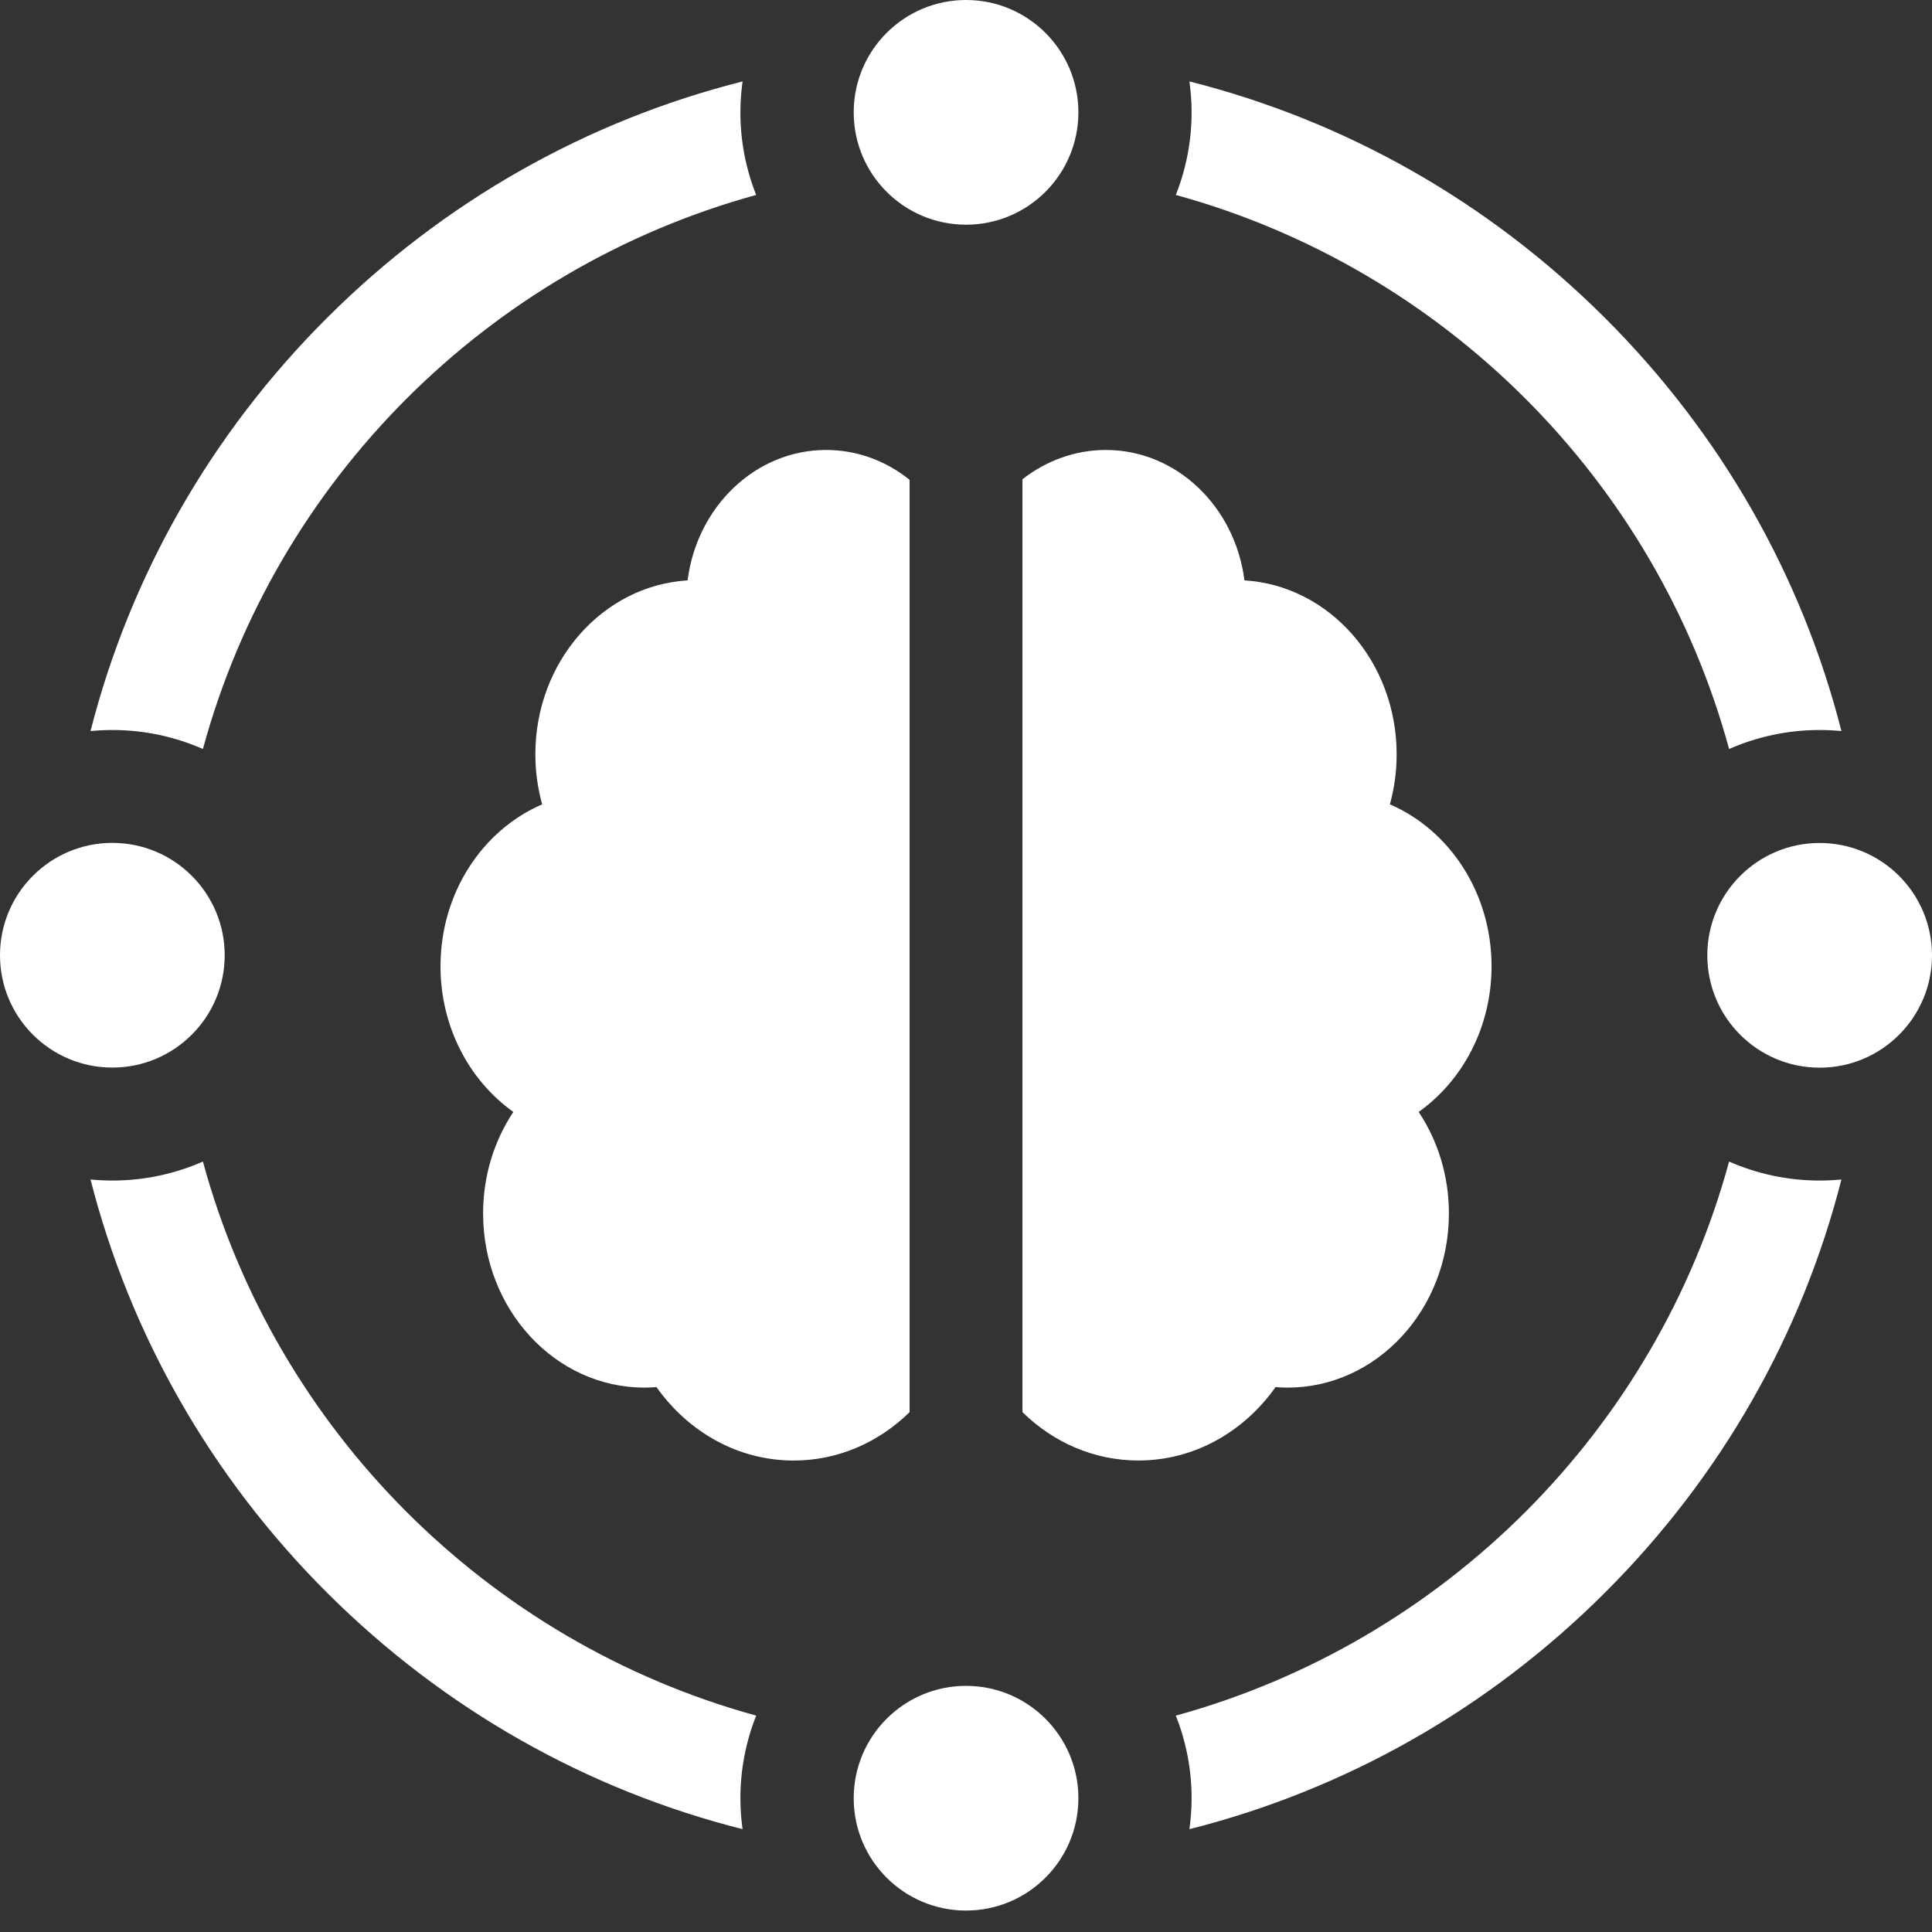
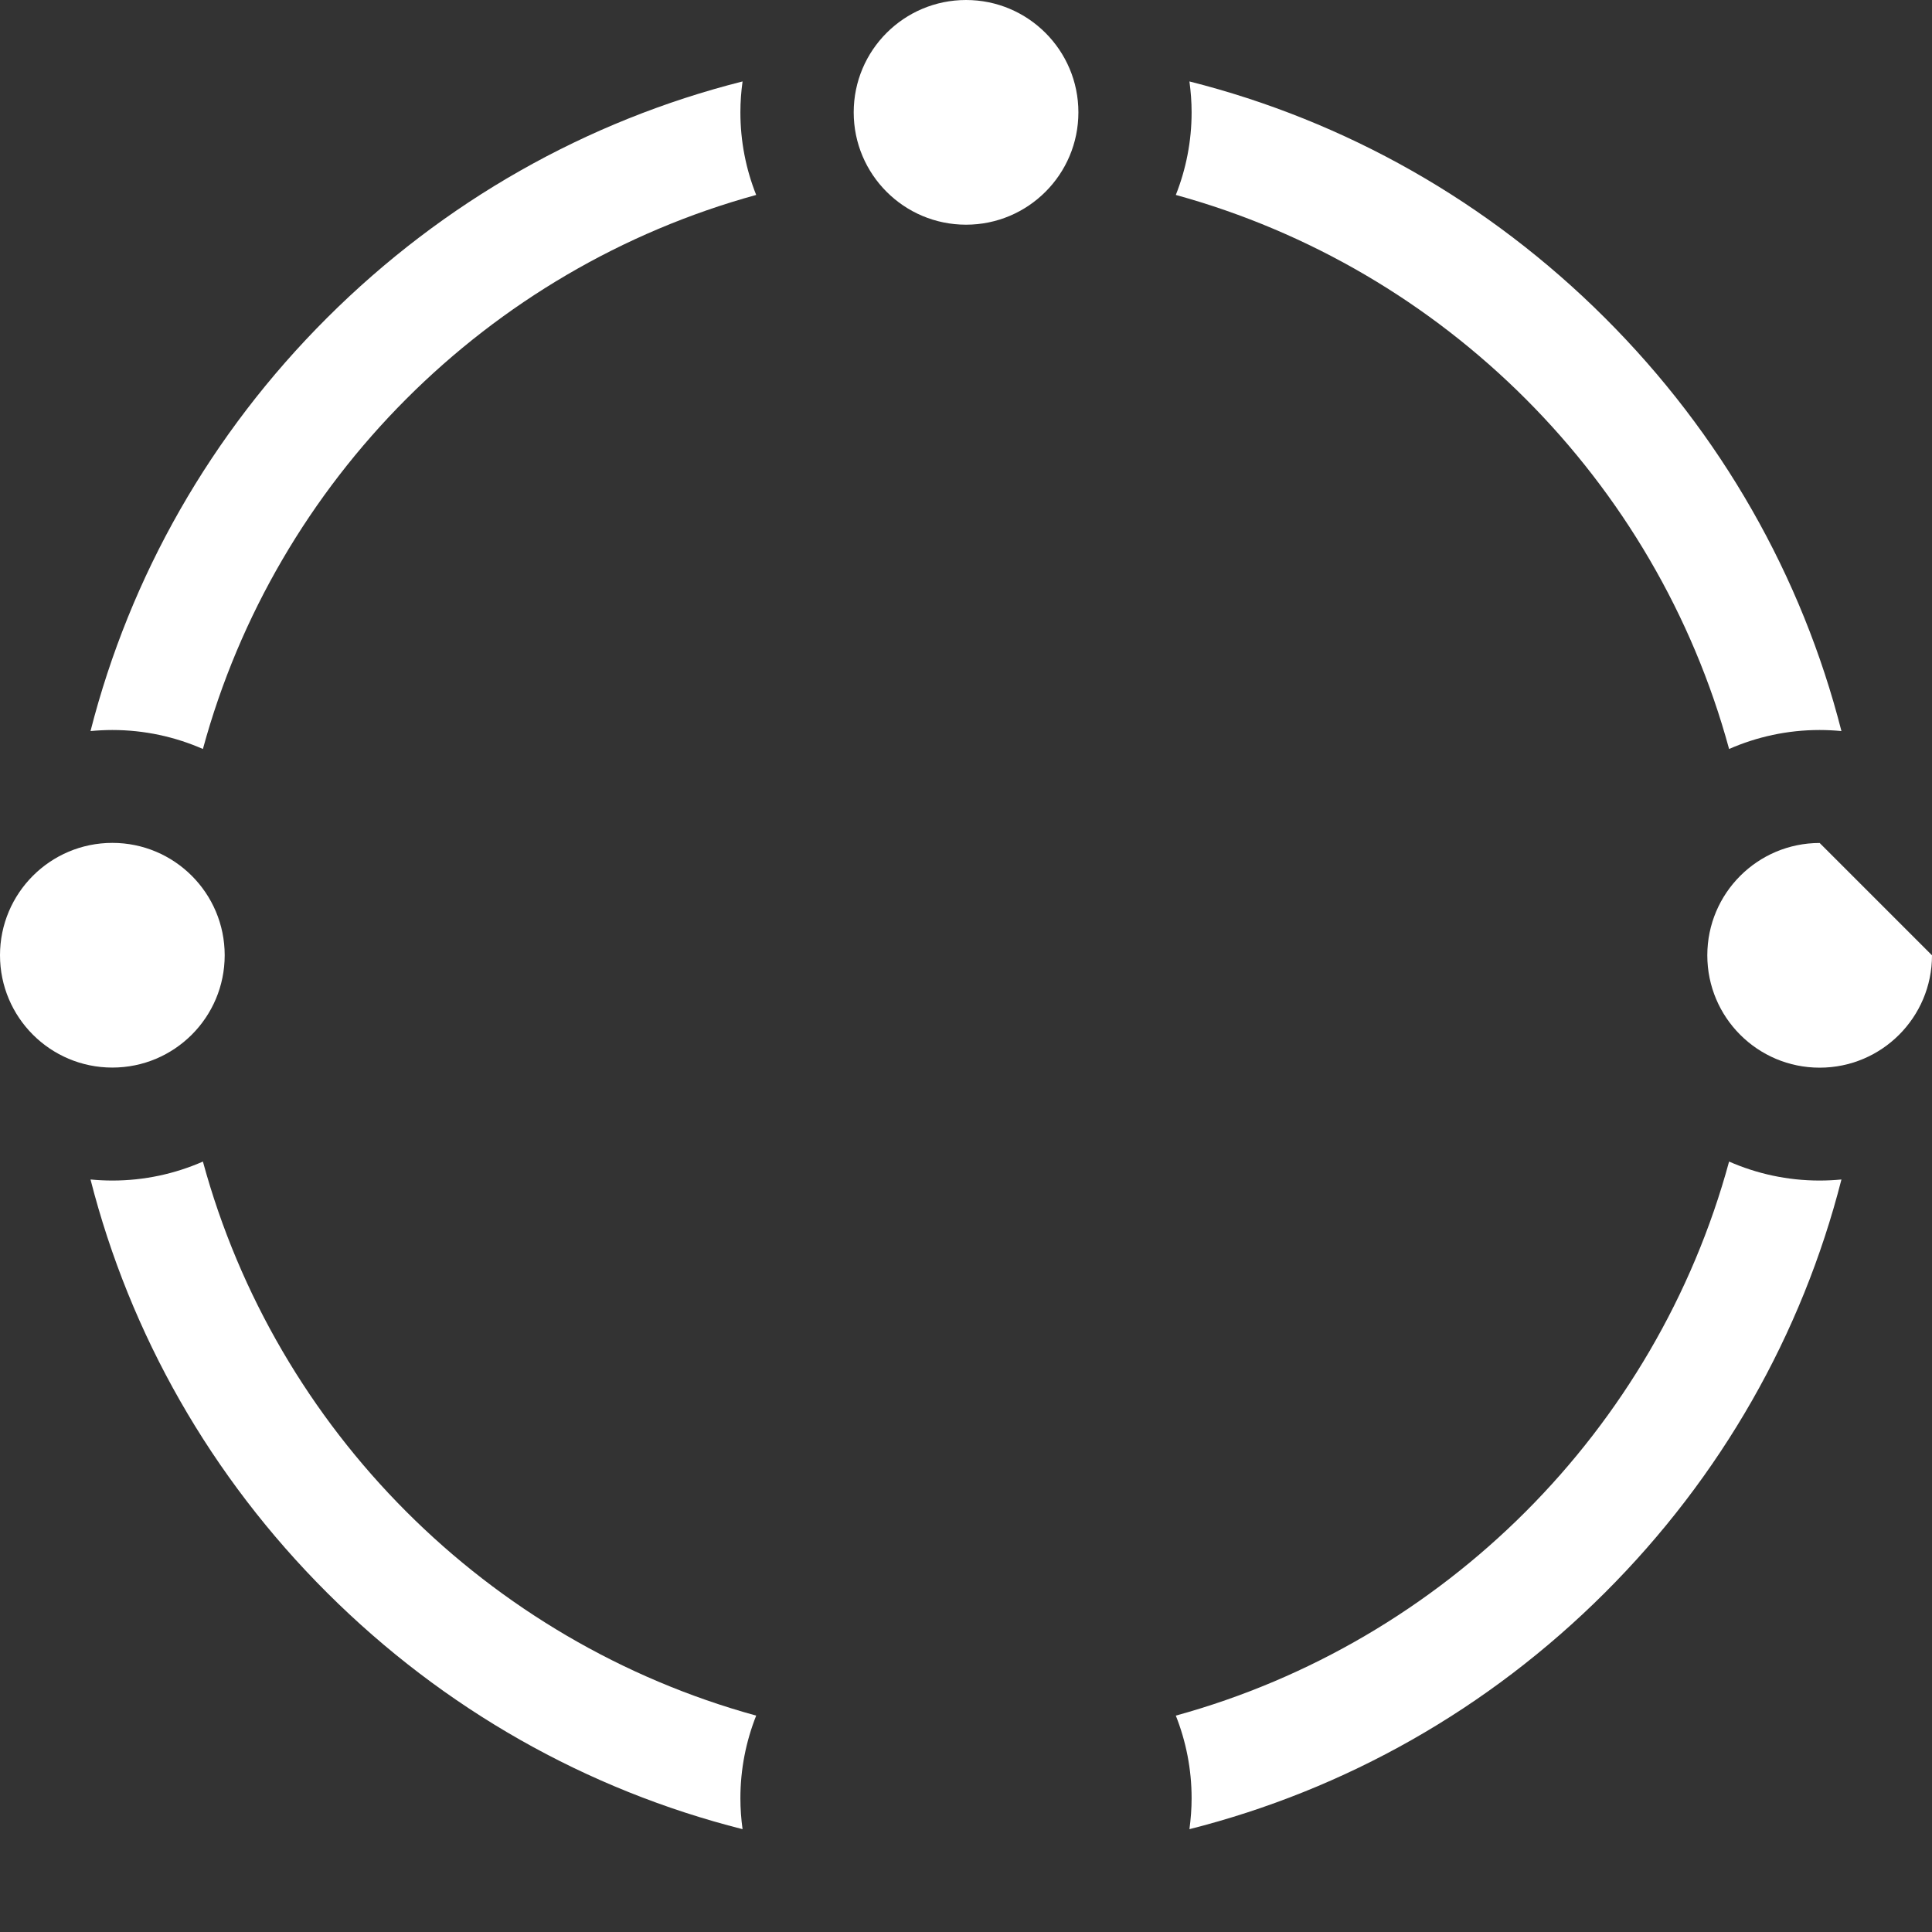
<svg xmlns="http://www.w3.org/2000/svg" width="40" height="40" viewBox="0 0 40 40" fill="none">
  <rect x="0" y="0" width="40" height="40" fill="#333333" stroke="none" />
  <g clip-path="url(#clip0)">
-     <path d="M26.409 28.718C26.491 28.725 26.574 28.729 26.658 28.729C28.503 28.729 29.998 27.114 29.998 25.122C29.998 24.338 29.766 23.613 29.372 23.021C30.281 22.376 30.881 21.266 30.881 20.005C30.881 18.484 30.009 17.184 28.776 16.653C28.867 16.325 28.916 15.978 28.916 15.618C28.916 13.694 27.522 12.123 25.765 12.016C25.572 10.492 24.361 9.316 22.896 9.316C22.255 9.316 21.656 9.542 21.169 9.922V29.237C21.803 29.859 22.645 30.238 23.569 30.238C24.727 30.239 25.756 29.642 26.409 28.718Z" fill="white" />
-     <path d="M18.832 9.934C18.35 9.546 17.752 9.316 17.105 9.316C15.64 9.316 14.429 10.492 14.236 12.016C12.479 12.123 11.084 13.694 11.084 15.618C11.084 15.978 11.134 16.325 11.225 16.653C9.992 17.184 9.12 18.484 9.12 20.005C9.12 21.266 9.72 22.376 10.628 23.021C10.235 23.613 10.002 24.338 10.002 25.122C10.002 27.114 11.498 28.729 13.343 28.729C13.427 28.729 13.51 28.725 13.592 28.718C14.244 29.642 15.274 30.239 16.432 30.239C17.356 30.239 18.198 29.859 18.832 29.237V9.934H18.832Z" fill="white" />
    <path d="M4.201 15.507C5.712 9.952 10.095 5.564 15.656 4.036C15.445 3.506 15.329 2.929 15.329 2.325C15.329 2.108 15.345 1.895 15.374 1.686C12.147 2.501 9.188 4.17 6.773 6.579C4.364 8.982 2.694 11.926 1.874 15.136C2.023 15.122 2.173 15.114 2.326 15.114C2.992 15.114 3.626 15.255 4.201 15.507Z" fill="white" />
    <path d="M4.201 24.049C3.626 24.301 2.992 24.442 2.326 24.442C2.173 24.442 2.023 24.434 1.874 24.42C2.694 27.63 4.364 30.574 6.773 32.977C9.188 35.386 12.147 37.055 15.374 37.871C15.345 37.661 15.329 37.448 15.329 37.231C15.329 36.627 15.446 36.05 15.656 35.52C10.095 33.992 5.712 29.604 4.201 24.049Z" fill="white" />
    <path d="M35.799 15.507C36.373 15.255 37.007 15.114 37.673 15.114C37.826 15.114 37.977 15.122 38.125 15.136C37.306 11.926 35.635 8.982 33.226 6.579C30.811 4.17 27.852 2.501 24.626 1.686C24.654 1.895 24.671 2.108 24.671 2.325C24.671 2.929 24.554 3.506 24.344 4.036C29.904 5.564 34.288 9.952 35.799 15.507Z" fill="white" />
    <path d="M35.799 24.049C34.288 29.604 29.904 33.992 24.344 35.52C24.554 36.05 24.671 36.627 24.671 37.231C24.671 37.448 24.654 37.661 24.626 37.871C27.852 37.055 30.811 35.387 33.226 32.977C35.635 30.574 37.306 27.63 38.125 24.42C37.977 24.434 37.826 24.442 37.673 24.442C37.007 24.442 36.373 24.301 35.799 24.049Z" fill="white" />
    <path d="M20.001 4.652C21.285 4.652 22.327 3.611 22.327 2.326C22.327 1.041 21.285 0 20.001 0C18.716 0 17.675 1.041 17.675 2.326C17.675 3.611 18.716 4.652 20.001 4.652Z" fill="white" />
-     <path d="M37.674 17.453C36.389 17.453 35.348 18.494 35.348 19.779C35.348 21.064 36.389 22.105 37.674 22.105C38.958 22.105 40 21.064 40 19.779C40 18.494 38.958 17.453 37.674 17.453Z" fill="white" />
+     <path d="M37.674 17.453C36.389 17.453 35.348 18.494 35.348 19.779C35.348 21.064 36.389 22.105 37.674 22.105C38.958 22.105 40 21.064 40 19.779Z" fill="white" />
    <path d="M4.652 19.777C4.652 18.493 3.611 17.451 2.326 17.451C1.041 17.451 0 18.493 0 19.777C0 21.062 1.041 22.103 2.326 22.103C3.611 22.103 4.652 21.062 4.652 19.777Z" fill="white" />
-     <path d="M20.001 34.904C18.716 34.904 17.675 35.946 17.675 37.23C17.675 38.515 18.716 39.556 20.001 39.556C21.285 39.556 22.327 38.515 22.327 37.23C22.327 35.946 21.285 34.904 20.001 34.904Z" fill="white" />
  </g>
  <defs>
    <clipPath id="clip0">
      <rect width="40" height="40" fill="white" />
    </clipPath>
  </defs>
</svg>